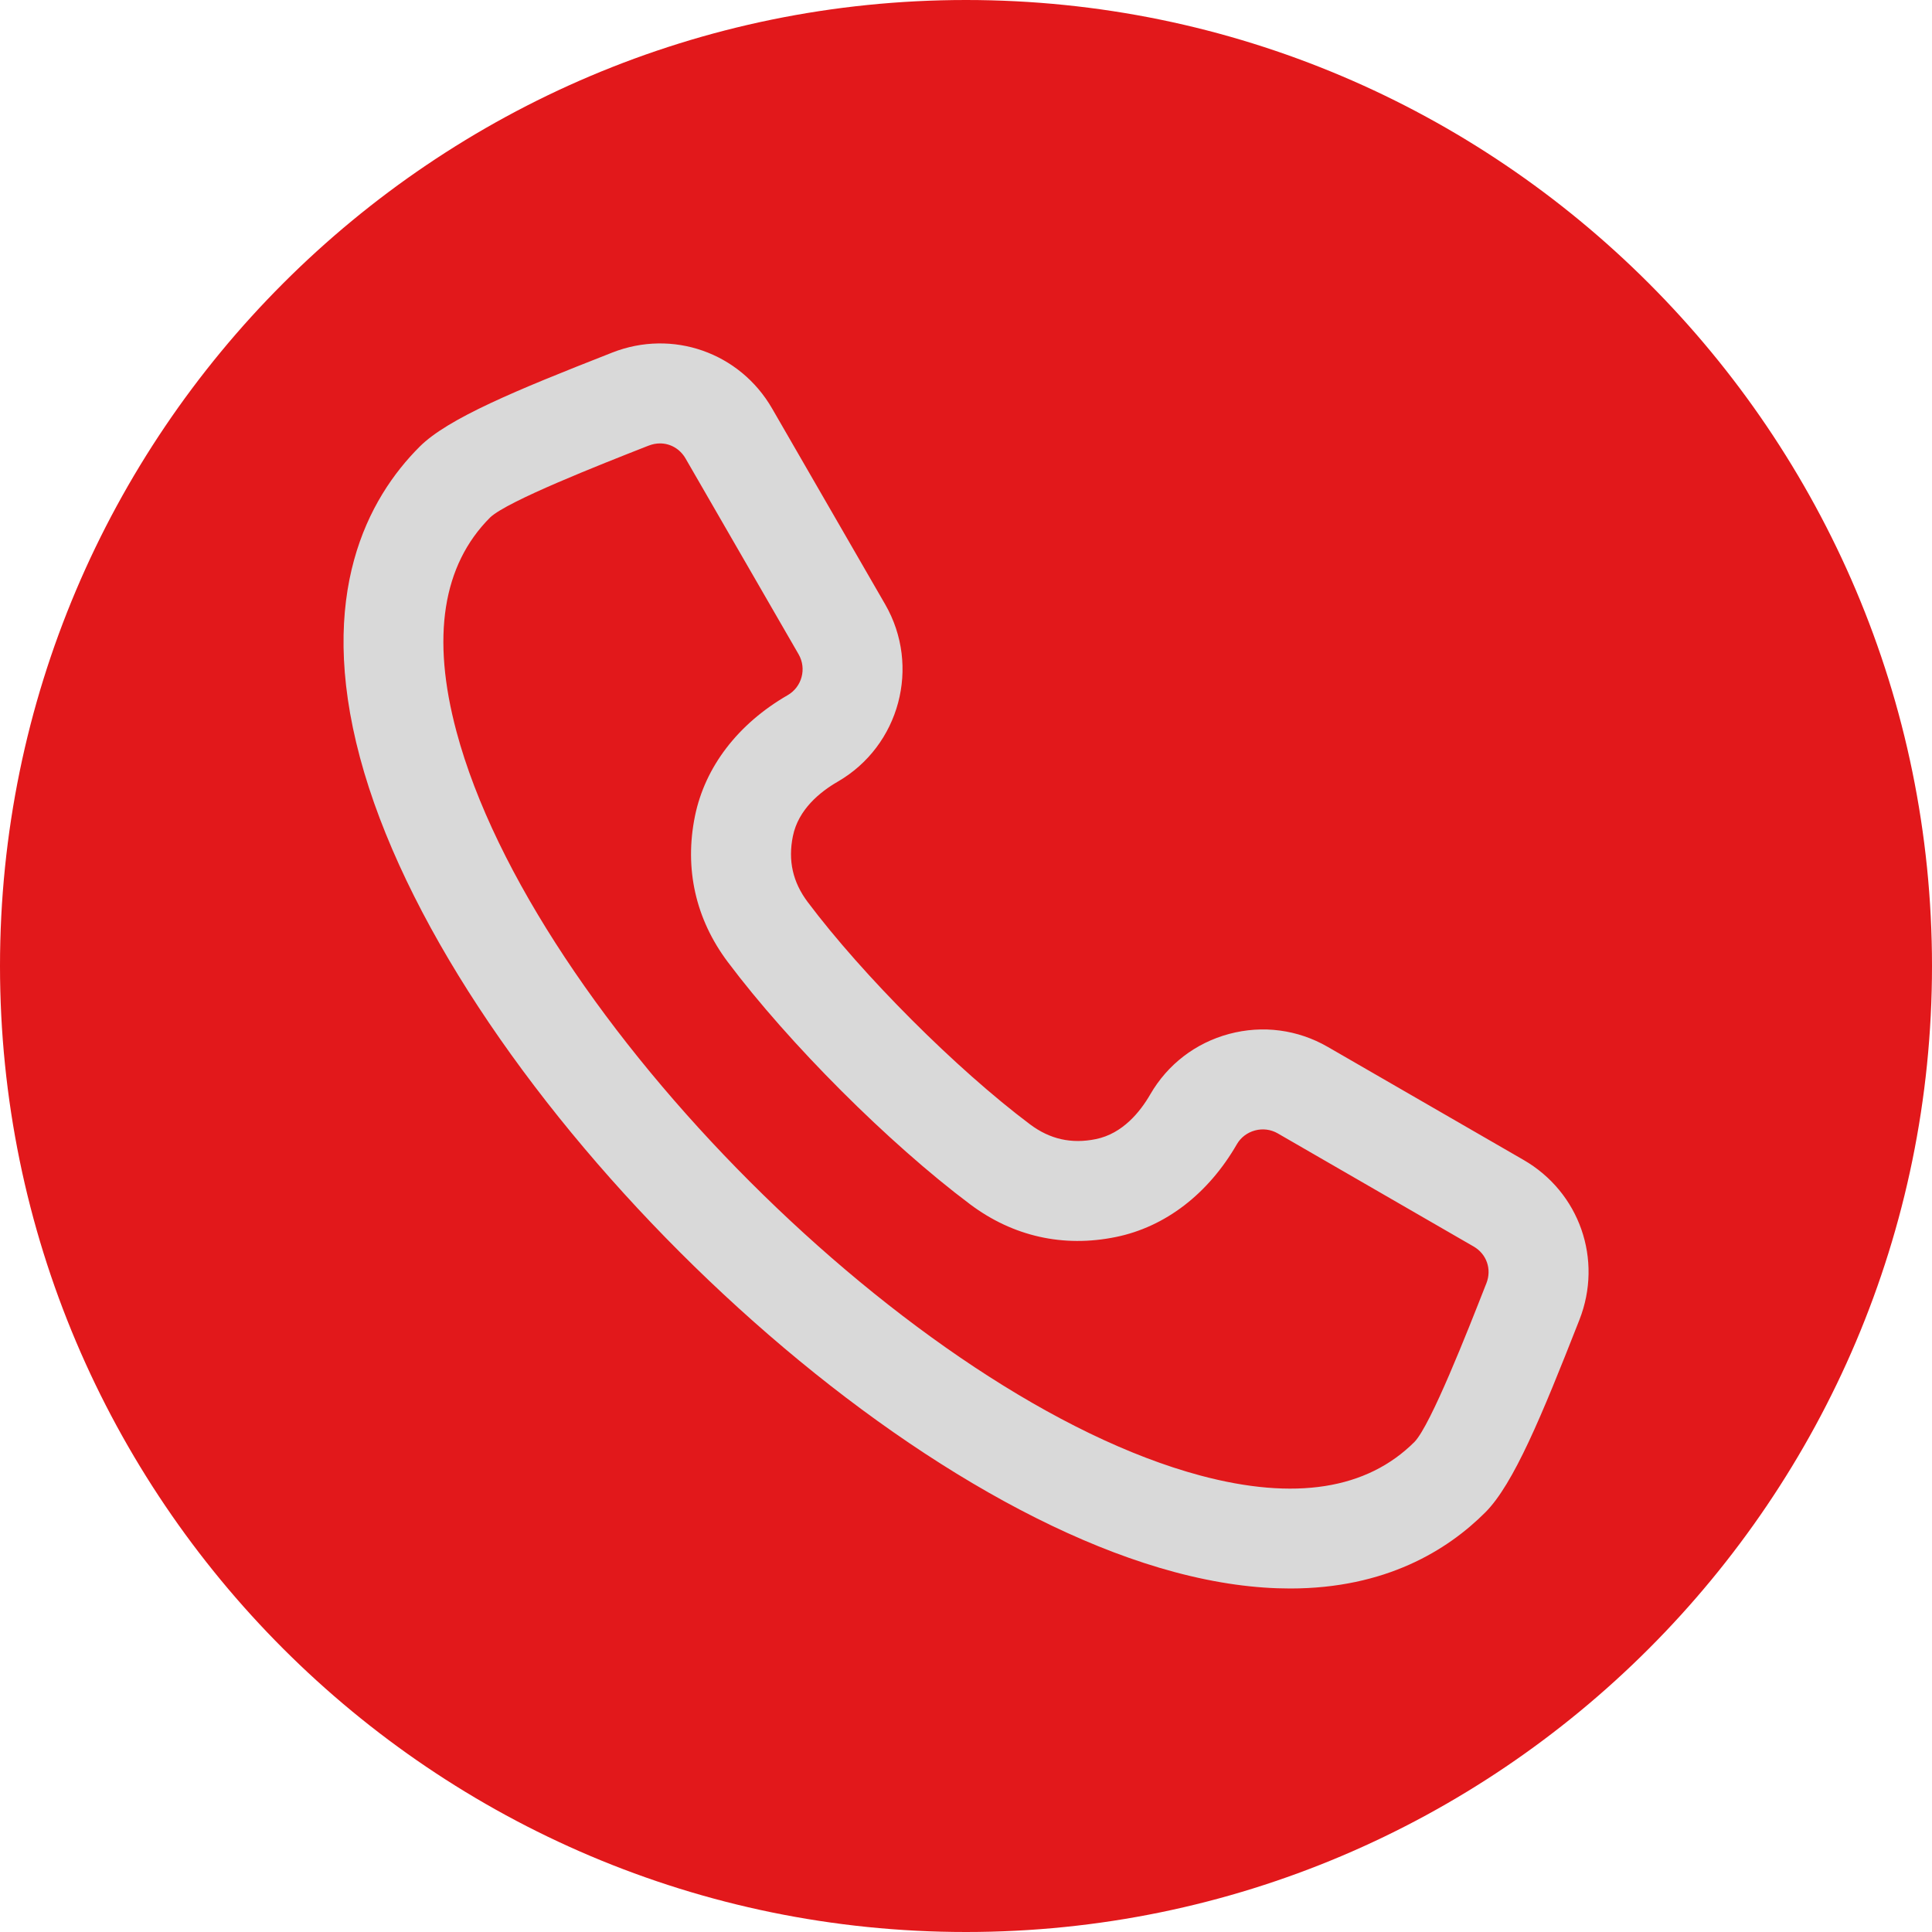
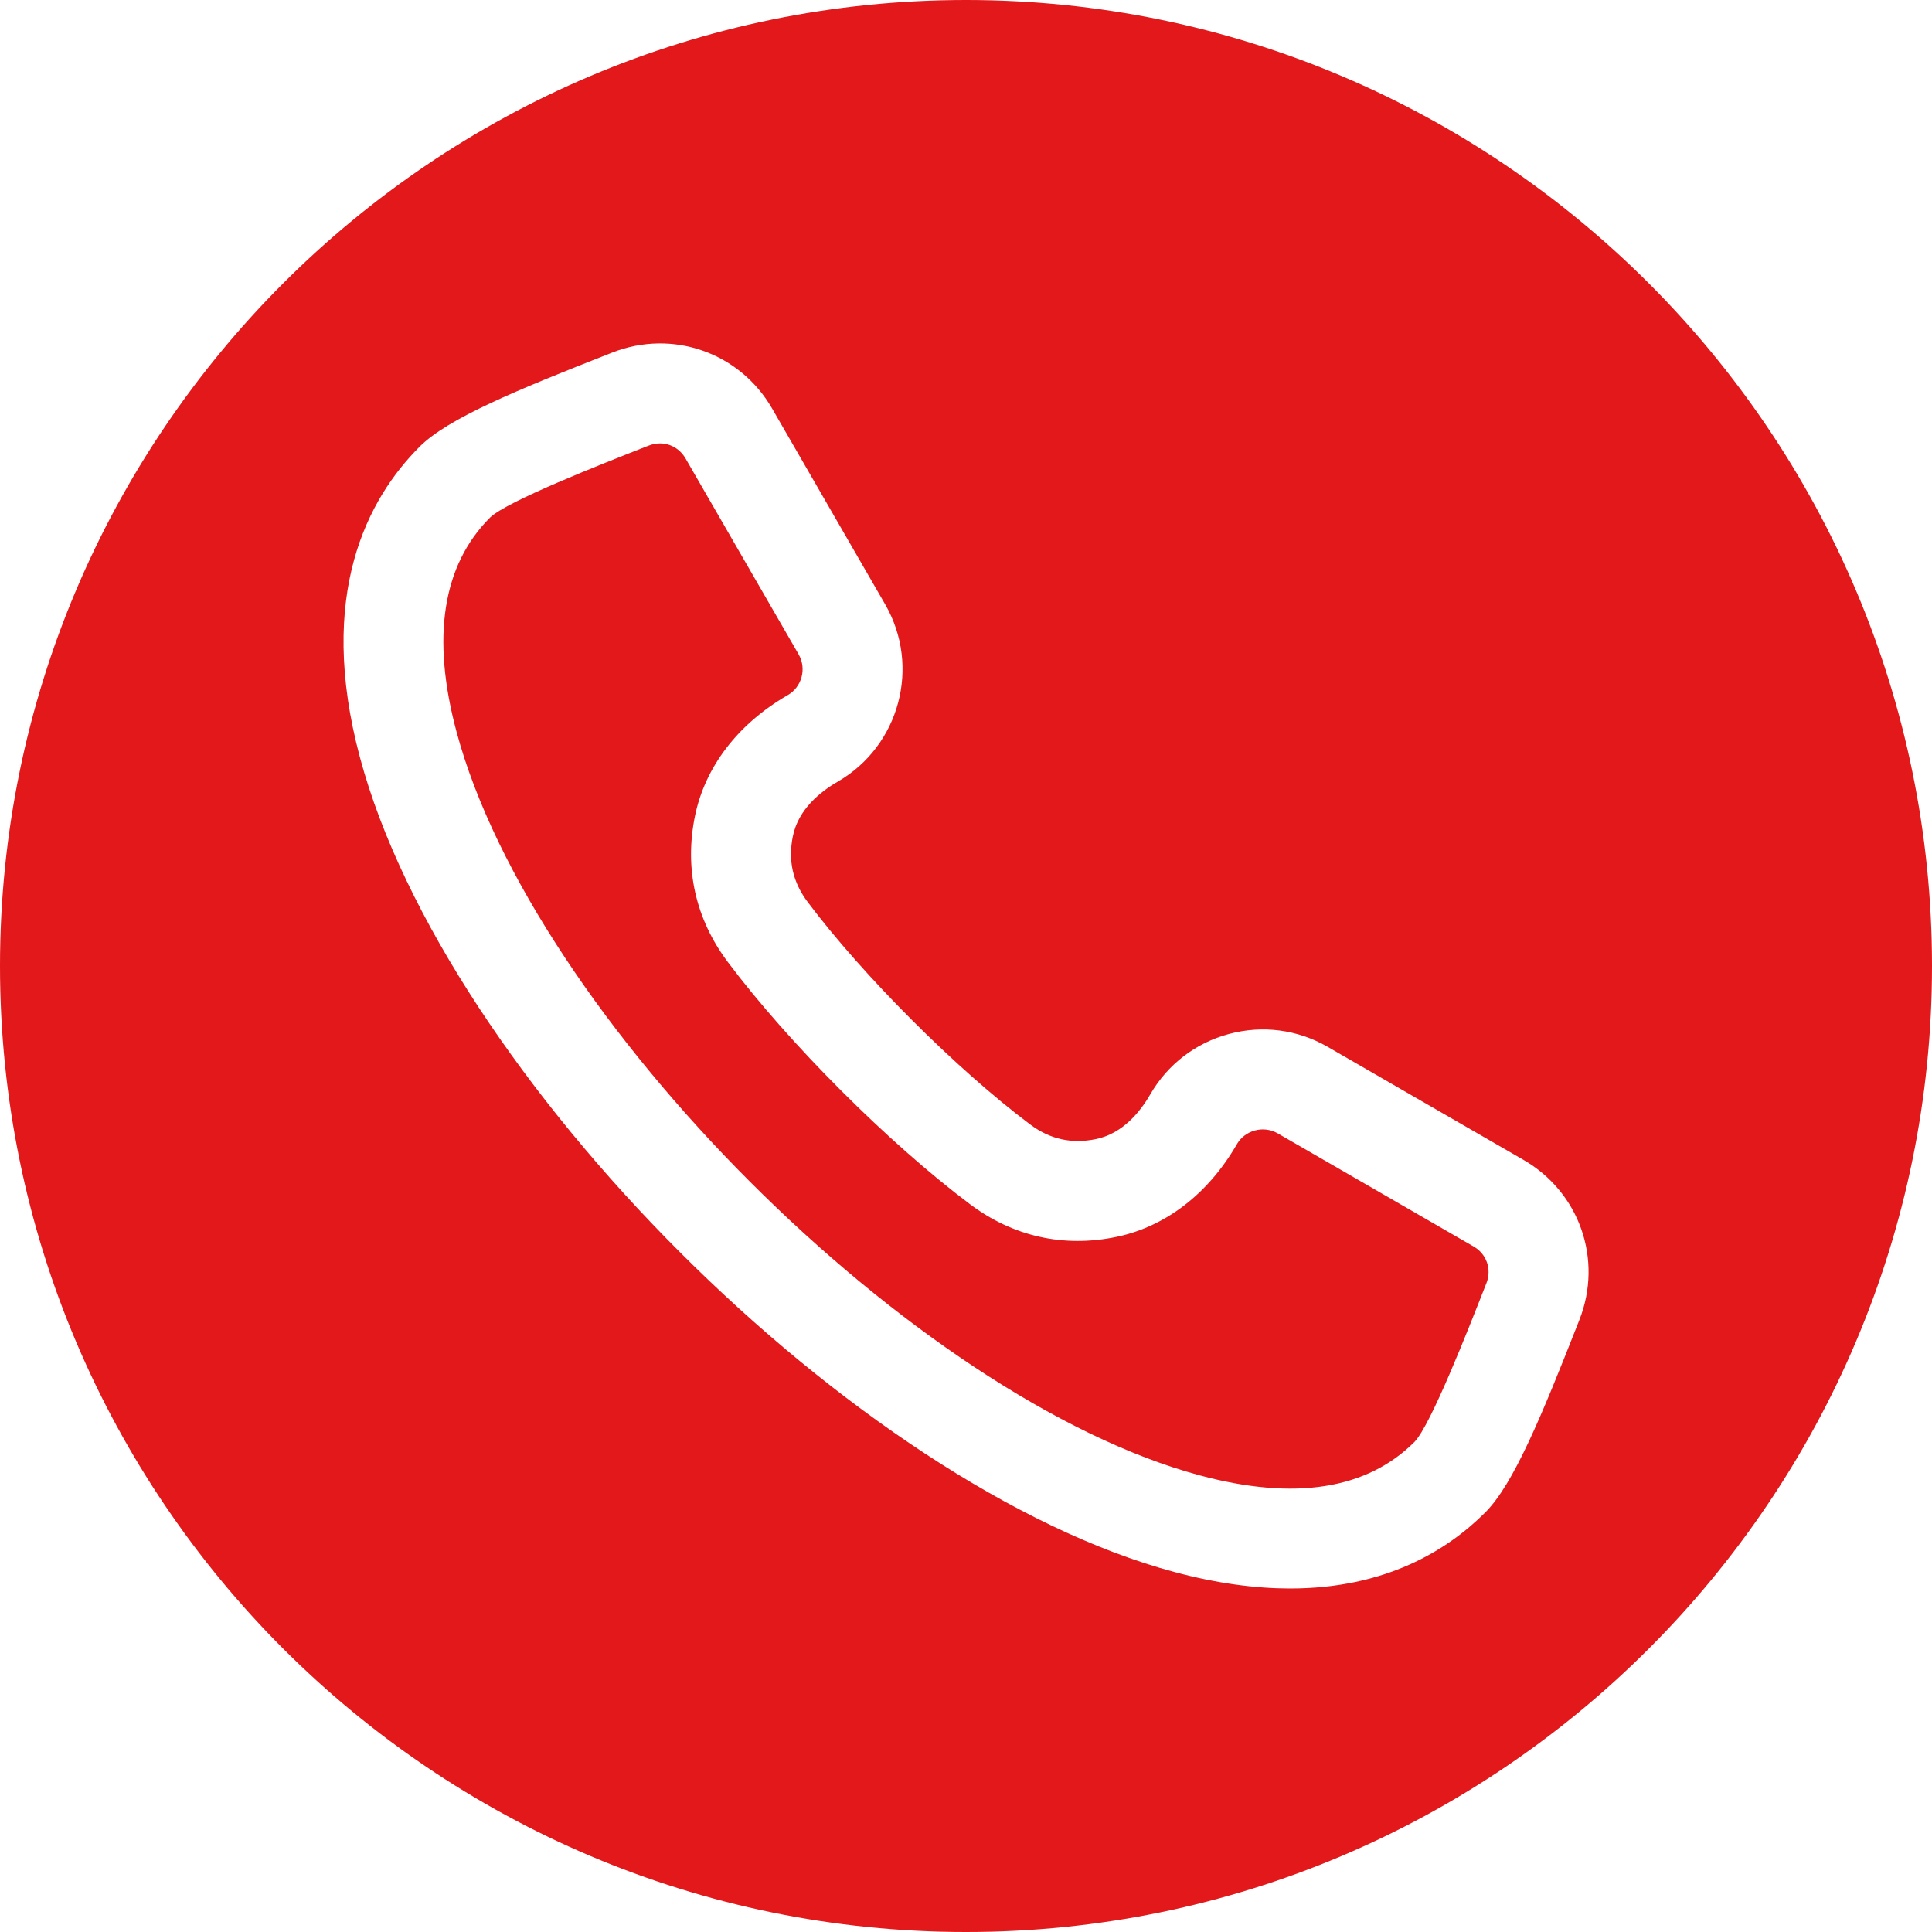
<svg xmlns="http://www.w3.org/2000/svg" width="45" height="45" viewBox="0 0 45 45" fill="none">
-   <circle cx="22.037" cy="22.5" r="19.5" fill="#D9D9D9" />
  <path fill-rule="evenodd" clip-rule="evenodd" d="M22.5 45C10.093 45 0 34.907 0 22.5C0 10.093 10.093 0 22.5 0C34.907 0 45 10.093 45 22.5C45 34.907 34.907 45 22.5 45ZM34.621 29.89C34.75 29.561 34.627 29.208 34.321 29.032L29.76 26.398C29.6 26.306 29.412 26.282 29.232 26.33C29.051 26.379 28.9 26.493 28.808 26.653C28.14 27.811 27.139 28.578 25.991 28.812C24.768 29.063 23.593 28.799 22.594 28.049C20.696 26.625 18.375 24.304 16.951 22.406C16.201 21.407 15.937 20.232 16.187 19.008C16.422 17.86 17.189 16.86 18.346 16.192C18.679 16 18.793 15.573 18.601 15.24L15.968 10.679C15.838 10.455 15.614 10.328 15.373 10.328C15.286 10.328 15.197 10.345 15.11 10.379L15.055 10.4C14.004 10.813 11.816 11.672 11.417 12.052C10.307 13.162 10.043 14.842 10.633 17.043C12.412 23.683 21.317 32.588 27.956 34.367C30.158 34.957 31.838 34.693 32.949 33.582C33.328 33.184 34.186 30.997 34.599 29.945L34.621 29.89ZM36.788 30.74L36.766 30.796C35.91 32.975 35.254 34.568 34.595 35.227C33.713 36.109 32.273 36.999 30.052 36.999C29.256 36.999 28.36 36.885 27.354 36.615C19.944 34.629 10.371 25.056 8.385 17.646C7.363 13.831 8.575 11.603 9.773 10.405C10.432 9.746 12.025 9.089 14.205 8.234L14.26 8.212C15.663 7.661 17.23 8.209 17.984 9.515L20.617 14.076C21.451 15.521 20.955 17.374 19.51 18.208C19.105 18.442 18.595 18.851 18.468 19.475C18.352 20.043 18.464 20.545 18.812 21.009C20.099 22.723 22.277 24.901 23.991 26.188C24.455 26.536 24.957 26.648 25.525 26.532C26.149 26.405 26.558 25.895 26.792 25.49C27.196 24.791 27.848 24.291 28.629 24.082C29.41 23.873 30.225 23.98 30.924 24.383L35.485 27.016C36.791 27.77 37.339 29.337 36.788 30.74Z" fill="#E2181B" />
</svg>